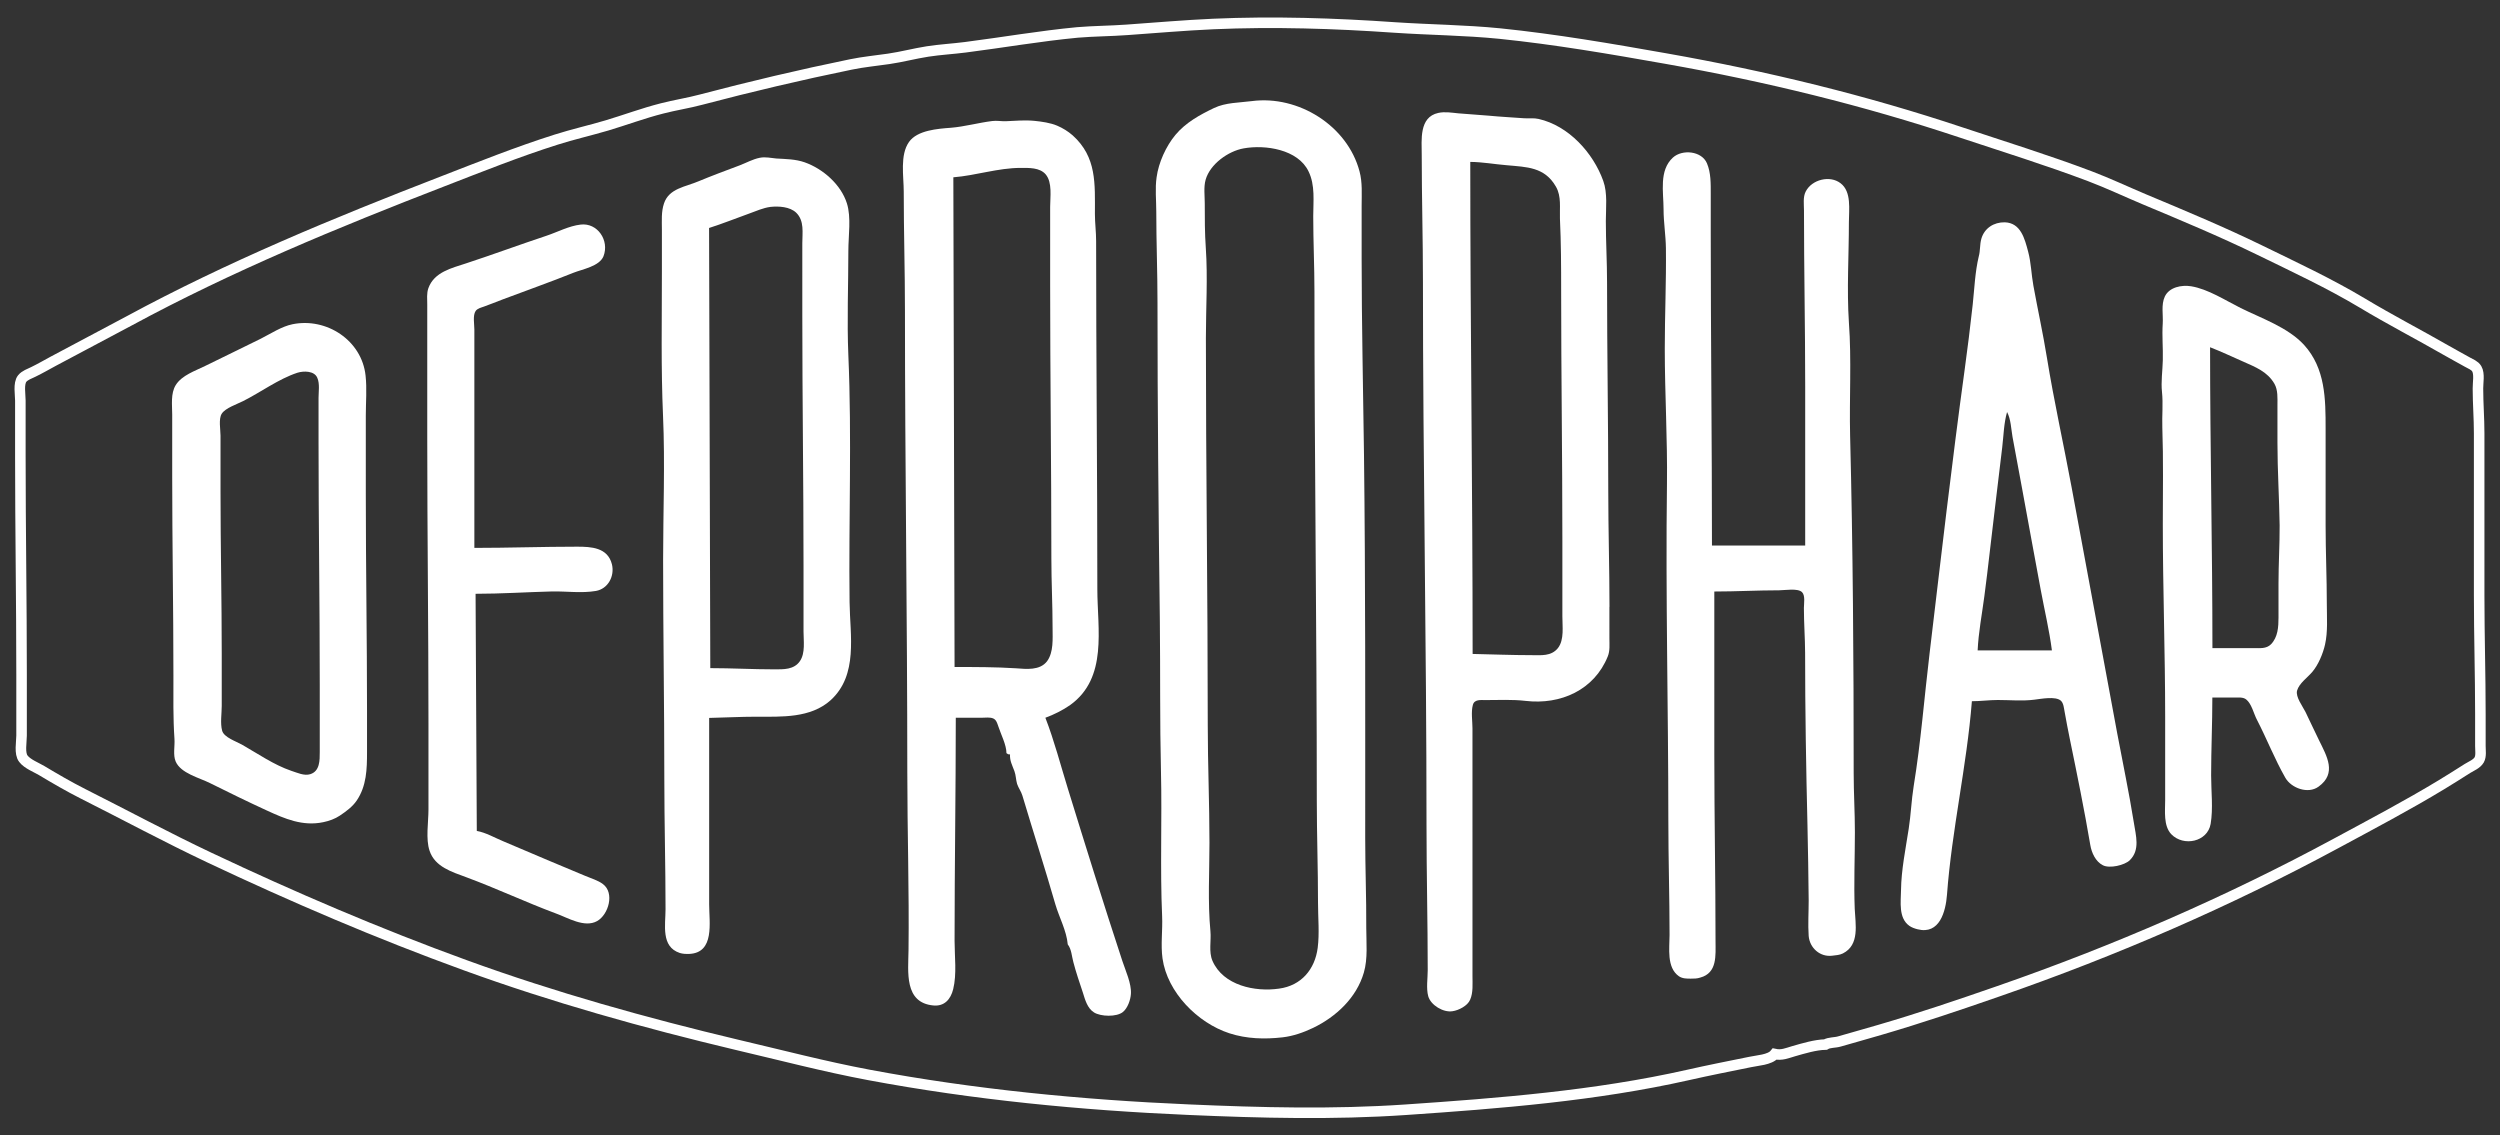
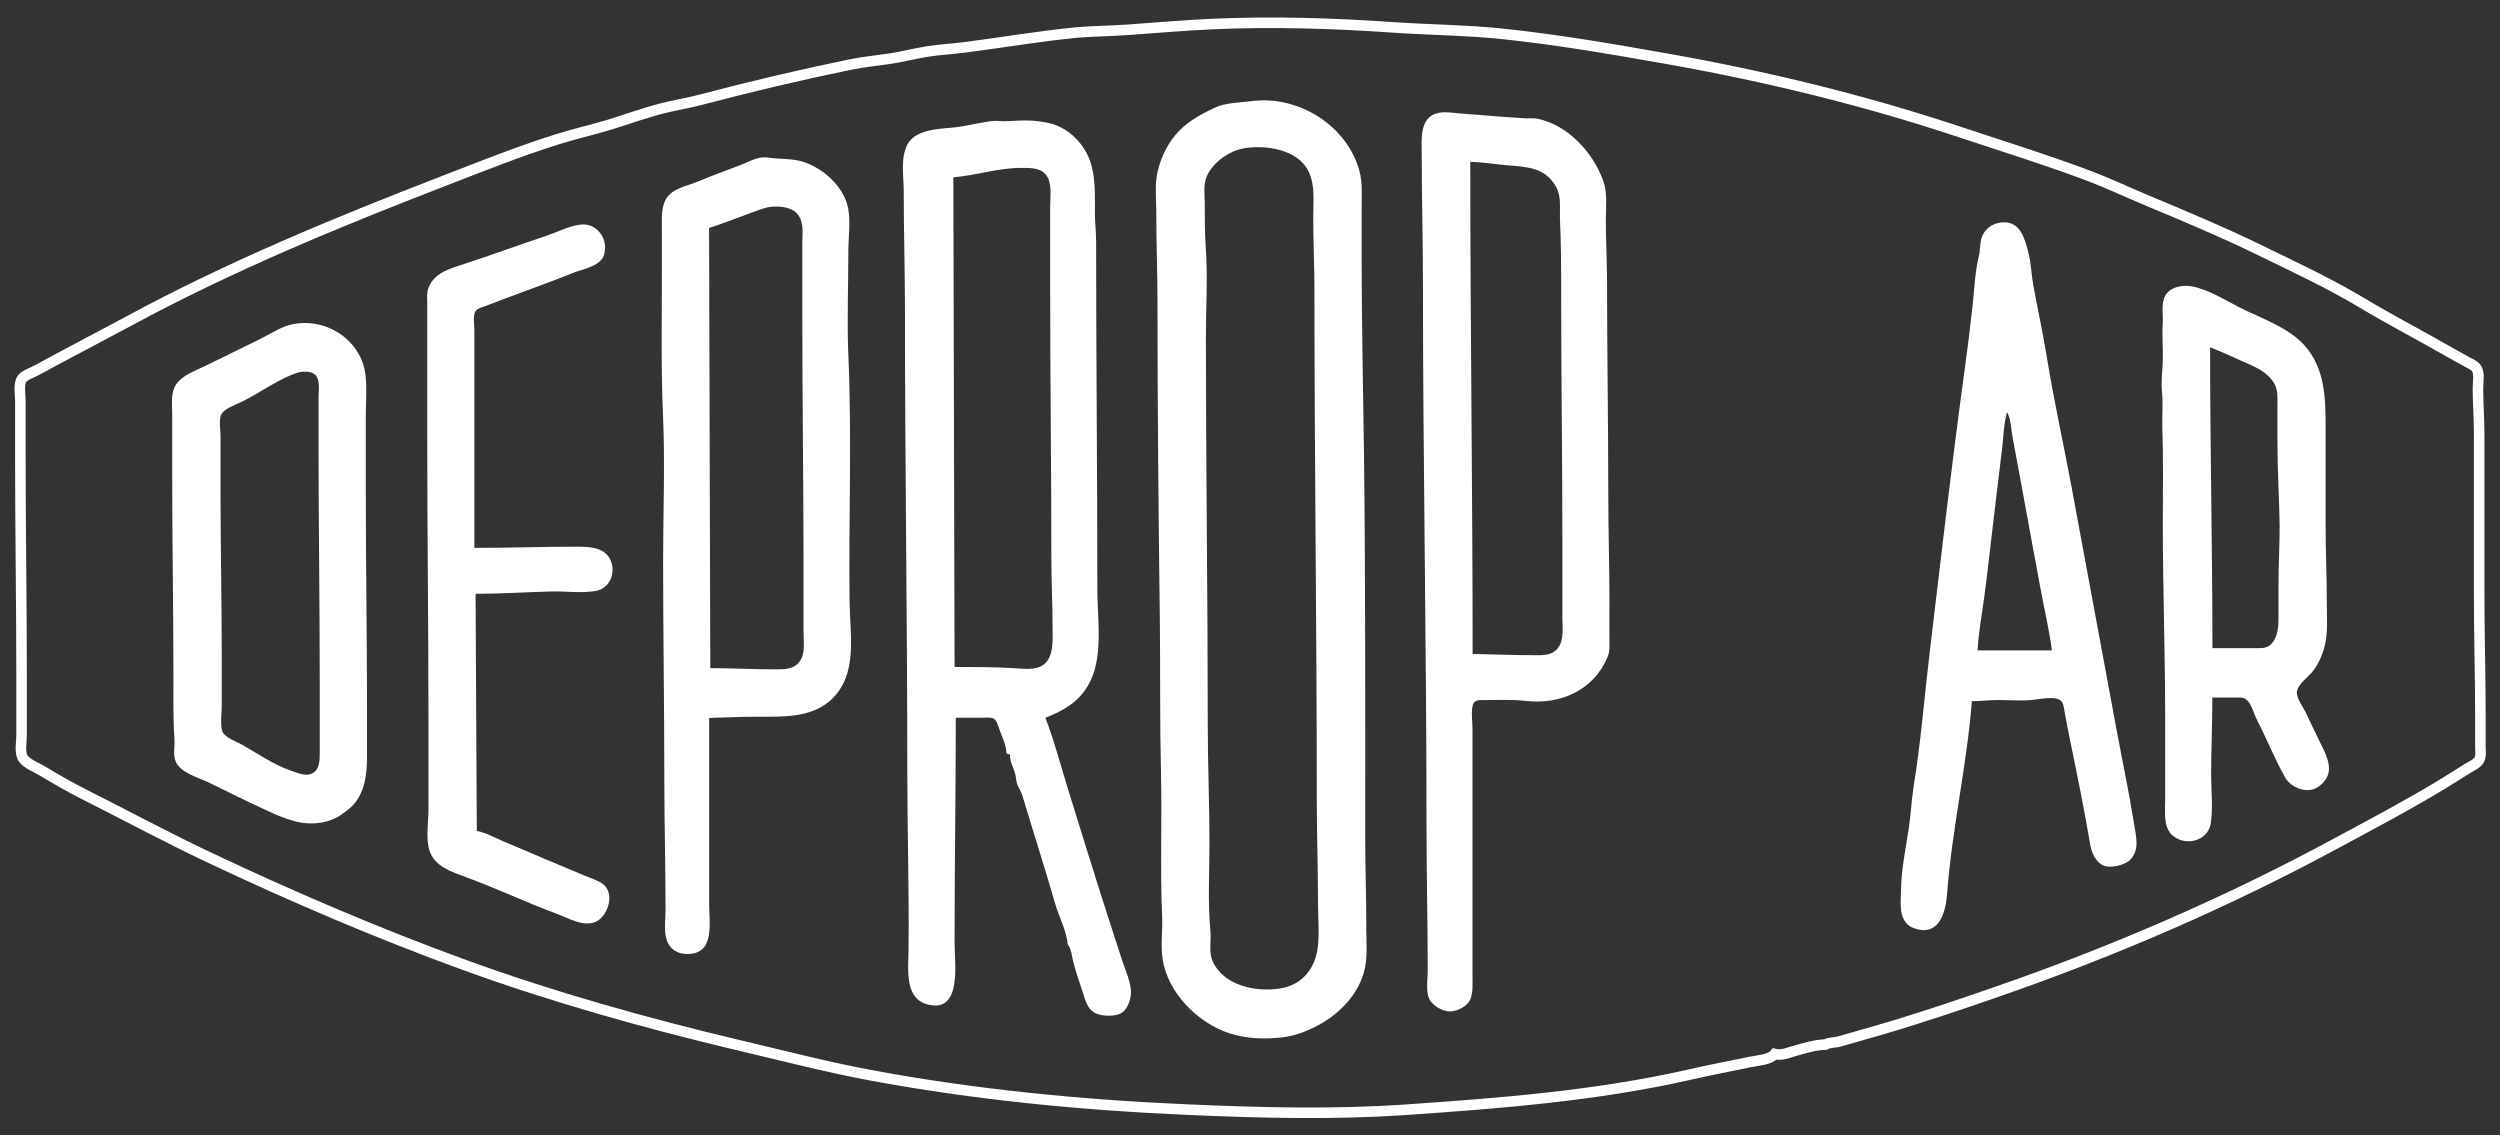
<svg xmlns="http://www.w3.org/2000/svg" version="1.1" id="Layer_1" x="0px" y="0px" viewBox="0 0 3083.6 1400.5" style="enable-background:new 0 0 3083.6 1400.5;" xml:space="preserve">
  <rect x="0" y="0" width="3083.6" height="1400.5" fill="#333333" stroke="none" />
  <style type="text/css">
	.st0{fill:none;stroke:#FFFFFF;stroke-width:13;stroke-miterlimit:10;}
	.st1{fill:#FFFFFF;}
</style>
  <path class="st0" d="M2189,1300.1c8.7,1.9,15.1-1.1,23.3-3.5c12.2-3.5,26.7-7.9,39.3-8.2c4.8-2.9,11.6-2.1,17.5-3.9  c16.4-4.9,33-9.2,49.5-14.2c49.4-14.4,98.4-31,147-47.9c142.9-49.6,283.1-110.4,416.3-182.4c43.5-23.5,87.2-46.5,129.5-72.1  c10.8-6.5,21.4-13.3,32-20c4.7-2.9,11.6-5.6,14.5-10.6c2.7-4.7,1.5-12,1.5-17.2v-39.3c0-48.5-1.5-97.1-1.5-145.5V534.5  c0-18.5-1.5-36.9-1.5-55.3c-0.1-7,2.2-18.2-1.5-24.4c-2.4-4.1-7.7-6-11.6-8.2c-8.7-4.9-17.5-9.6-26.2-14.6  c-34.3-19.7-69.4-37.8-103.3-58.2c-40.8-24.4-84-44.5-126.6-65.3c-46.8-22.8-94.6-42.7-142.6-62.8c-22.3-9.4-44.3-19.8-67-28.4  c-52.4-19.8-105.7-36.3-158.6-53.9c-119-39.7-240.5-69.3-363.9-91.1c-68.4-12.1-136.2-23.8-205.2-30.9c-43.2-4.3-86.3-4.6-129.5-7.5  c-74-5.2-149.9-7.6-224.1-4.3c-35.5,1.6-70.8,4.7-106.2,7.2c-20.4,1.5-40.8,1.5-61.1,3.2c-46.3,4.4-92.2,12.4-138.3,18.3  c-15.5,2-31.1,2.8-46.6,5.2c-16.1,2.5-32,6.8-48,9.1c-15.5,2.3-31.2,3.7-46.6,6.9c-62,12.7-123.7,27.3-184.8,43.4  c-16,4.3-32.2,6.7-48,10.8c-23.3,5.9-45.6,14.3-68.4,21.1c-20.7,6.1-42.2,11-62.6,17.5c-47.3,15-93.5,33.5-139.7,51.4  c-131.8,51-262.8,105-387.1,172.3c-30.9,16.7-62.2,32.8-93.1,49.5c-8.2,4.4-16.4,9.2-24.7,13.2c-4.5,2.2-10.5,4.2-13.7,8.2  c-4.9,6.1-2.3,19.8-2.3,27.1v68.4c0,89.8,1.5,179.5,1.5,269.3v75.7c0,7.7-2.9,22.2,2.3,28.5c4.9,6.4,15.6,10.5,22.4,14.5  c16.7,10,33.5,19.8,50.9,28.6c52,26.2,103.1,53.7,155.7,78.6c103,48.7,208.7,94,315.8,132.9c109.1,39.7,221.9,71.2,334.8,98.1  c54.2,12.7,108.2,26.9,163,37.2c130.2,24.4,262.4,37.2,394.4,42.9c89.4,3.9,178.4,6.2,267.8,0.1c115.8-7.9,234.3-17.2,347.9-42.8  c25.6-5.8,51.4-10.9,77.1-16.1C2167.1,1308,2183.1,1307.4,2189,1300.1z" />
  <g>
    <path class="st1" d="M1683.9,1033.7c0-157.7,0.4-315.3-1.5-473c-1-80.4-2.9-161.2-2.9-241.6v-65.5c0-14.1,1.1-28.5-2.6-42.2   c-14.9-56.4-75.5-94.2-132.8-86.7c-15.4,2-32.3,1.7-46.6,8.5c-17.5,8.4-34.9,17.9-47.6,33.1c-11.7,14-20.9,34.3-23.3,52.4   c-2,13.6-0.4,28.4-0.4,42.2c0,37.4,1.5,74.6,1.5,112.1c0,131,1.3,262,2.9,393c0.7,62.1-0.1,124.3,1.4,186.3   c1.4,59.2-1.2,118.5,1.4,177.6c0.8,17.5-1.9,35.3,0.5,52.4c5.9,41.6,43.1,79.4,82.5,92.2c21.2,6.9,43.6,7.5,65.5,5   c13.1-1.5,25.9-6,37.8-11.7c28.4-13.7,53.5-37.2,62.5-68.1c5.1-17.3,3-37.5,3-55.3C1685.4,1107.4,1683.9,1070.7,1683.9,1033.7z    M1625.3,1169.1c-3.4,26.5-20.2,46.6-47.6,50.3c-29.5,4.3-68.9-3.7-82.2-34.3c-4.8-11.1-1.4-24.7-2.5-36.4   c-3.4-36-1.2-72.8-1.2-109.2c0-48.6-2.1-97-2.1-145.5c0-159-2.3-318.2-2.3-477.4c0-36.4,2.4-74.1-0.1-110.6   c-1.3-18.5-1.3-36.8-1.3-55.3c0-9.3-1.5-20.1,1.1-29.1c5.5-19.2,27.8-35.2,46.9-38.6c26.6-4.8,67,1.2,80,28.4   c8.4,17,5.8,37,5.8,55.3c0,31.1,1.5,62.1,1.5,93.1c0,209.2,2.9,418.1,2.9,627.3c0,42.2,1.5,84.4,1.5,126.6   C1625.7,1131.9,1627.6,1151.2,1625.3,1169.1z" />
    <path class="st1" d="M1985.2,748.5c0-47.6-1.5-95.1-1.5-142.6c0-85.9-1.5-171.7-1.5-257.6c0-25.3-1.5-50.5-1.5-75.7   c0-15.9,2.3-34.3-3.2-49.5c-12.4-34.5-42.6-68-79.8-76.4c-5.8-1.3-11.7-0.5-17.5-0.8c-14.6-1.1-29.2-1.8-43.7-3.2   c-12.6-1.2-25.3-1.7-37.8-2.9c-8.2-0.8-16.6-2.3-24.7-0.5c-23.9,5.2-20.4,33.5-20.4,51.7c0,51.9,1.5,103.9,1.5,155.7   c0,223.7,4.4,447.3,4.4,671c0,59.7,1.5,119.4,1.5,179c0,9.9-2,22.4,0.6,32c3.1,11.2,18.7,20.4,29.9,18.6   c7.8-1.1,18.8-6.8,21.8-14.2c3.9-8.7,2.9-19.9,2.9-29.1v-48V959.5v-61.1c0-8.7-1.9-20.4,0.5-29c1.9-7,9.7-5.9,15.5-5.9   c16.4,0,33.1-0.9,49.5,1c43.2,5.1,84.7-13.4,101.4-54.9c2.8-6.9,2-14.6,2-21.8V748.5z M1921.6,799.4c-8.3,10.3-20.8,8.7-32.4,8.7   c-24.3,0-48.5-1-72.8-1.5c0-202.3-2.9-404.6-2.9-606.9c15.1,0.1,30.1,2.9,45.1,4.1c24.5,2.3,46.6,2,60.6,26.5   c6.9,12.1,4.4,26.2,4.9,39.3c1.4,29.6,1.5,59.1,1.5,88.8c0,102.9,1.5,205.6,1.5,308.6v93.1C1927,772.4,1929.7,789,1921.6,799.4z" />
    <path class="st1" d="M1317.1,972.6c-9-29.1-16.7-58.9-27.7-87.3c10.2-3.7,21.7-9.4,30.6-15.7c46.6-33.5,33.5-93.8,33.5-142.9   c0-143.1-1.5-286.2-1.5-429.4c0-11.2-1.5-22.2-1.5-33.5c0-36.8,2.5-69.9-27.4-96.8c-5.7-5-12.2-9-19.2-12c-8.2-3.5-18.9-5-27.7-5.9   c-12.2-1.2-23.3-0.1-35.1,0.4c-5.8,0.3-11.5-1-17.3-0.2c-17,2.1-33.9,6.9-50.9,8.3c-16.2,1.2-41.5,3-51.7,17.5   c-11.4,16.1-6.5,42.4-6.5,61.1c0,49.1,1.5,97.9,1.5,147c0,189.7,2.9,379.9,2.9,569.1c0,73.3,2.4,146.6,1.5,219.8   c-0.3,26.6-5.6,64.7,30.6,68.1c13.7,1.3,21.4-7.6,24.5-20.1c4.6-18.6,1.7-40.6,1.7-59.7c0-91.7,1.5-183.4,1.5-275.1h32   c4.4,0,10.1-0.9,14.2,0.9c3.7,1.6,4.9,5.8,6.1,9.3c3.3,10.2,10.2,23.3,10.2,33.5c2.2,1.5,1.8,1.5,4.4,1.5   c-0.5,7.7,2.8,13.6,5.4,20.6c1.9,5.1,1.8,10.6,3.3,15.8c1.7,5.1,5.1,9.4,6.6,14.6c13.3,44.6,27.7,89.1,40.6,133.9   c4.7,16.1,13.8,32.5,15.3,49.5c4.7,6,4.9,14.6,6.9,21.8c3.3,12.7,7.6,25.2,11.8,37.8c2.7,8.7,5.5,19.2,13.7,24.3   c8.3,5.2,27.8,5.8,35.6-0.5c5.9-4.8,9.4-14.9,9.9-22.3c0.9-12.6-6.7-28.9-10.6-40.8C1361.1,1114.7,1339,1043.5,1317.1,972.6z    M1253.1,824.3c-24.9-1.6-50.7-1.6-75.7-1.6l-1.5-604c27.7-2.2,55.2-11.6,83-11.6c10.2,0,23.5-0.6,30.9,8c8.4,10,5.5,27.8,5.5,40   v96.1c0,112.4,1.5,225.1,1.5,337.7c0,28.6,1.5,57.2,1.5,85.9c0,13.1,1.4,29.5-6.8,40.8C1282.5,827.3,1265.8,825.2,1253.1,824.3z" />
-     <path class="st1" d="M2287.9,1026.5c0-24.3-1.5-48.4-1.5-72.8c0-138.8-0.9-277.6-4.4-416.3c-1.1-46.5,1.9-93.1-1.5-139.7   c-2.7-40.8,0-82.8,0-123.7c0-15.4,3.5-37.6-10.3-48c-13-10.1-35.4-4.7-43,10.3c-3.5,6.8-2.1,15.9-2.1,23.2   c0,72.3,1.5,144.7,1.5,216.9v196.5h-115c0-128.6-1.5-257-1.5-385.7v-48c0-12.5,0.3-26.1-4.7-37.8c-6.5-15.3-30.4-17.5-41.9-7.1   c-17.5,15.9-11.6,42.5-11.6,63.9c0,16.1,2.7,32,2.9,48c0.5,41.2-1.4,82.5-1.4,123.7c0,55.8,3.4,111.6,2.7,167.4   c-1.8,137.8,1.7,276.6,1.7,414.8c0,47,1.5,94.1,1.5,141.2c0,16.1-3.9,40.1,11.6,50.9c4.4,2.9,9.4,2.9,14.6,2.9c4,0,7.8,0,11.6-1.3   c21.3-5.7,18.9-27.4,18.9-45.3c0-76.2-1.5-152.4-1.5-228.5V729.6c26.7,0,53.3-1.5,80-1.5c6.9,0,23-2.9,28.2,2.3   c4.2,4.2,2.3,14.1,2.3,19.5c0,18.5,1.4,36.9,1.5,55.3c0,70.9,1.2,141.7,2.9,212.5c0.8,31,1.1,62.2,1.5,93.1c0,14.6-1,29.3,0,43.7   c1.3,14.9,14.1,26.2,29.1,24.3c4.3-0.5,9.2-0.8,13.1-2.8c21-10.6,15.4-36.1,14.6-55C2286.5,1089.7,2287.9,1057.9,2287.9,1026.5z" />
    <path class="st1" d="M1046.4,438.5c-1.8-43,0-86.5,0-129.5c0-18,3.7-40.8-1.8-58.2c-7.4-23.3-29.5-42.6-52.1-50.6   c-11.4-4-23.3-4-34.9-4.7c-6.8-0.6-13.5-2.3-20.4-0.9c-8.7,1.7-16.6,6.2-24.7,9.3c-17,6.4-34.1,12.7-50.9,19.7   c-16.1,6.9-36.4,8.7-42.6,27.3c-3.5,10.3-2.6,21.3-2.6,32v52.4c0,59.2-1.2,118.5,1.4,177.6c2.6,58.9,0.1,118.6,0.1,177.6   c0,90.2,1.5,180.5,1.5,270.7c0,53.4,1.5,106.7,1.5,160.1c0,19.5-5.9,46.3,17.5,54.1c3.7,1.2,7.8,1.3,11.6,1.2   c31.8-1.3,24.7-38.9,24.7-61.1v-230c19.4-0.4,38.7-1.5,58.2-1.5c31.2,0,66.8,2,91.7-20.4c34.1-31.1,23.8-79.8,23.3-120.8   C1046.7,641.3,1050.8,539.6,1046.4,438.5z M986.7,815.4c-7.4,10.8-20.3,10.2-32,10.2c-26.2,0-52.4-1.5-78.6-1.5l-1.5-542.9   c16.7-5.3,33-11.9,49.5-17.8c8.6-3.1,17.1-7,26.2-8.2c10.2-1.1,24-0.3,31.8,7.2c10.2,10,7.5,24.6,7.5,37.6V389   c0,103.3,1.5,206.7,1.5,310v80C991.1,790.4,993.5,805.4,986.7,815.4z" />
    <path class="st1" d="M2611.4,904.2c-18.8-100.9-37.3-201.8-56.1-302.7c-9.9-53.3-21.8-106.5-30.5-160.1   c-4.8-29.7-11.3-59.2-16.7-88.8c-2.6-14-2.8-28.4-6.5-42.2c-4.2-15.7-9-35.6-28.9-36.2c-13.3-0.2-25,7.1-28.8,20.2   c-2.1,7.3-1.2,14.7-3.2,21.8c-4.6,19.1-5.4,40.1-7.5,59.7c-2.9,26.7-6.3,53.5-9.9,80c-16,116.4-29.3,232.9-43.2,349.3   c-6.6,54.9-10.8,110-19.7,164.5c-2.8,17.5-3.4,35.1-6.1,52.4c-3.8,24.7-9.2,50.9-9.5,75.7c-0.2,14.6-3.3,34.5,10.2,44.1   c2.9,2.1,6.7,3.4,10.2,4.3c27.2,6.9,34.7-21.9,36.3-42.6c5.9-79.9,24.4-158.6,30.7-238.7c10.7,0,21.3-1.5,32-1.5   c14.8,0,30.4,1.5,45.1-0.4c7.8-0.9,26.2-4.6,32.7,1.3c3.4,3.2,3.7,9.4,4.6,13.7c2,11.2,4.1,22.3,6.4,33.5   c9,43.7,17.9,87.3,25.3,131c1.6,9.3,6.4,20.1,15.4,24.7c8.3,4.4,26.9,0,33.2-6.1c13.1-12.8,7.5-30.6,5.1-46.3   C2626.1,977.8,2618.3,941.1,2611.4,904.2z M2439.3,802.3c1-22.3,5.4-44.8,8.3-67c4.8-36.3,8.6-72.8,13.1-109.2   c3-24.7,6-49.5,8.9-74.2c1.7-14.2,2-30,6-43.7c4.7,8.8,5,20.8,6.7,30.6c3.8,20.9,7.7,41.7,11.6,62.6c7.8,42.2,15.4,84.4,23.3,126.6   c4.6,24.7,10.5,49.5,13.7,74.2H2439.3z" />
    <path class="st1" d="M735,728.9c15-2.6,23.3-18.3,19.8-32.8c-5.2-20.9-25.7-21.8-43.1-21.8c-42.3,0-84.4,1.5-126.6,1.5V463.2v-56.8   c0-6.2-2.1-17.3,1.5-22.7c2.2-3.3,6.7-4.2,10.2-5.5c7.8-2.8,15.5-5.9,23.3-8.9c29.1-11,58.2-21.2,87.3-32.9   c11.1-4.4,32-7.9,37-20.4c7.5-19.5-7.5-41.5-28.2-39c-14.6,1.7-28.4,9.2-42.2,13.8c-33.1,11-65.8,23.1-99,34   c-17.9,5.9-39.4,10.7-46.6,30.6c-2.3,6.4-1.4,13.7-1.4,20.4v37.8v126.6c0,117.5,1.5,234.7,1.5,352.2v106.2   c0,15.5-3.6,36.4,1.4,50.9c6.6,19.7,27.4,25.9,45.2,32.5c37.3,13.8,73.3,30.8,110.6,44.7c14.5,5.2,35.3,18.1,50.8,9.4   c14.1-7.9,21.9-34.8,7.1-45.7c-6.1-4.6-14.6-7-21.6-10c-14.6-6-29.1-12.2-43.7-18.3c-19.4-8.1-38.8-16.6-58.2-24.7   c-10.3-4.3-20.9-10.5-32-12.5l-1.5-292.5c31.5,0,63.1-2.1,94.6-2.9C698.6,729.2,717.5,731.9,735,728.9z" />
    <path class="st1" d="M2860.3,912.9c-5.8-11.6-11-23.3-16.7-34.9c-3.3-6.6-12.4-18.5-10.3-26.2c2.6-9.1,13.2-16.3,19-23.3   c7.3-8.7,13-22.4,15.5-33.5c3.6-16,2.2-33.2,2.2-49.5c0-32.6-1.5-65-1.5-97.5V528.7c0-36.7-0.2-74.2-26.6-103.3   c-20-21.7-52.4-32.7-78.2-45.5c-18.9-9.4-40.2-23.4-61.1-26.8c-11.8-1.9-26.9,1.1-32.4,12.6c-4.8,10.2-1.9,22.7-2.6,33.5   c-1,15.2,0.5,29.9,0.1,45.1c-0.3,13.1-2.4,26.5-1,39.3c1.5,14.6-0.1,29.1,0.4,43.7c1.4,39.7,0.6,79.6,0.6,119.3   c0,78.9,2.9,158.2,2.9,237.2v103.3c0,13.1-2.3,31.6,7.6,41.9c15.1,15.6,44.7,9.4,48.5-12.8c3.2-18.9,0.6-40.3,0.6-59.7   c0-32,1.5-64,1.5-96.1h27.7c4.4,0,10.2-0.7,14,2.3c6.9,5.5,9.3,17.7,13.4,25.3c12.1,23.4,21.8,48.4,34.9,71.3   c7.3,12.8,28,20.5,41,11C2882.6,953.8,2870.1,932.9,2860.3,912.9z M2810.4,719.4v42.2c0,11.6-0.7,24.3-9.3,33.1   c-5.7,5.8-14,4.7-21.3,4.7h-50.9c0-123.7-2.9-247.4-2.9-371.1c13.8,5.4,27.2,11.7,40.8,17.7c15,6.7,29.9,12.3,38.6,27.4   c4.4,7.7,3.7,17.7,3.7,26.2v46.6c0,34.1,2.2,67.9,2.7,101.9C2811.9,671.7,2810.4,695.6,2810.4,719.4z" />
    <path class="st1" d="M451.2,512.7c0-16.3,1.5-33.3-0.3-49.5c-4.6-43.2-47.9-71.8-90-63.3c-13.5,2.7-27,11.7-39.3,17.9   c-22.7,11.4-45.7,22.2-68.4,33.5c-12.4,6.2-28.7,11.4-36.4,23.6c-6.5,10.5-4.4,24.7-4.4,36.4v75.7c0,81.9,1.5,164,1.5,246   c0,26.2-0.5,52.5,1.3,78.6c0.6,8.7-2,19.6,1.5,27.7c6.3,14.6,29.2,20,42.3,26.6c23.1,11.5,46.4,22.9,69.9,33.7   c22.4,10.3,44.5,19.9,69.9,14.5c7.2-1.5,14.3-4,20.4-8.1c7.5-5,15.7-11,20.8-18.6c12.2-18,12.7-38.9,12.7-59.7v-50.9   c0-88.8-1.5-177.6-1.5-266.3V512.7z M382.7,954.9c-7.5,2.4-16.3-1.9-23.3-4.1c-21.5-7.3-41.4-21.2-61.1-32.4   c-6.9-3.9-22-8.8-24.3-17.1c-2.5-9.2-0.5-21.2-0.5-30.6v-64c0-66.6-1.5-132.9-1.5-199.4v-69.9c0-7.3-2.6-20.7,1.5-27.1   c4.4-7,18.9-11.8,26.2-15.5c21.8-10.9,43.7-27.3,67-35c7.9-2.5,21.2-2.5,24.7,6.3c3.2,7.2,1.5,17.4,1.5,24.7v53.9   c0,100,1.5,199.8,1.5,299.8v83C394.4,937.7,394.6,951.2,382.7,954.9z" />
  </g>
</svg>